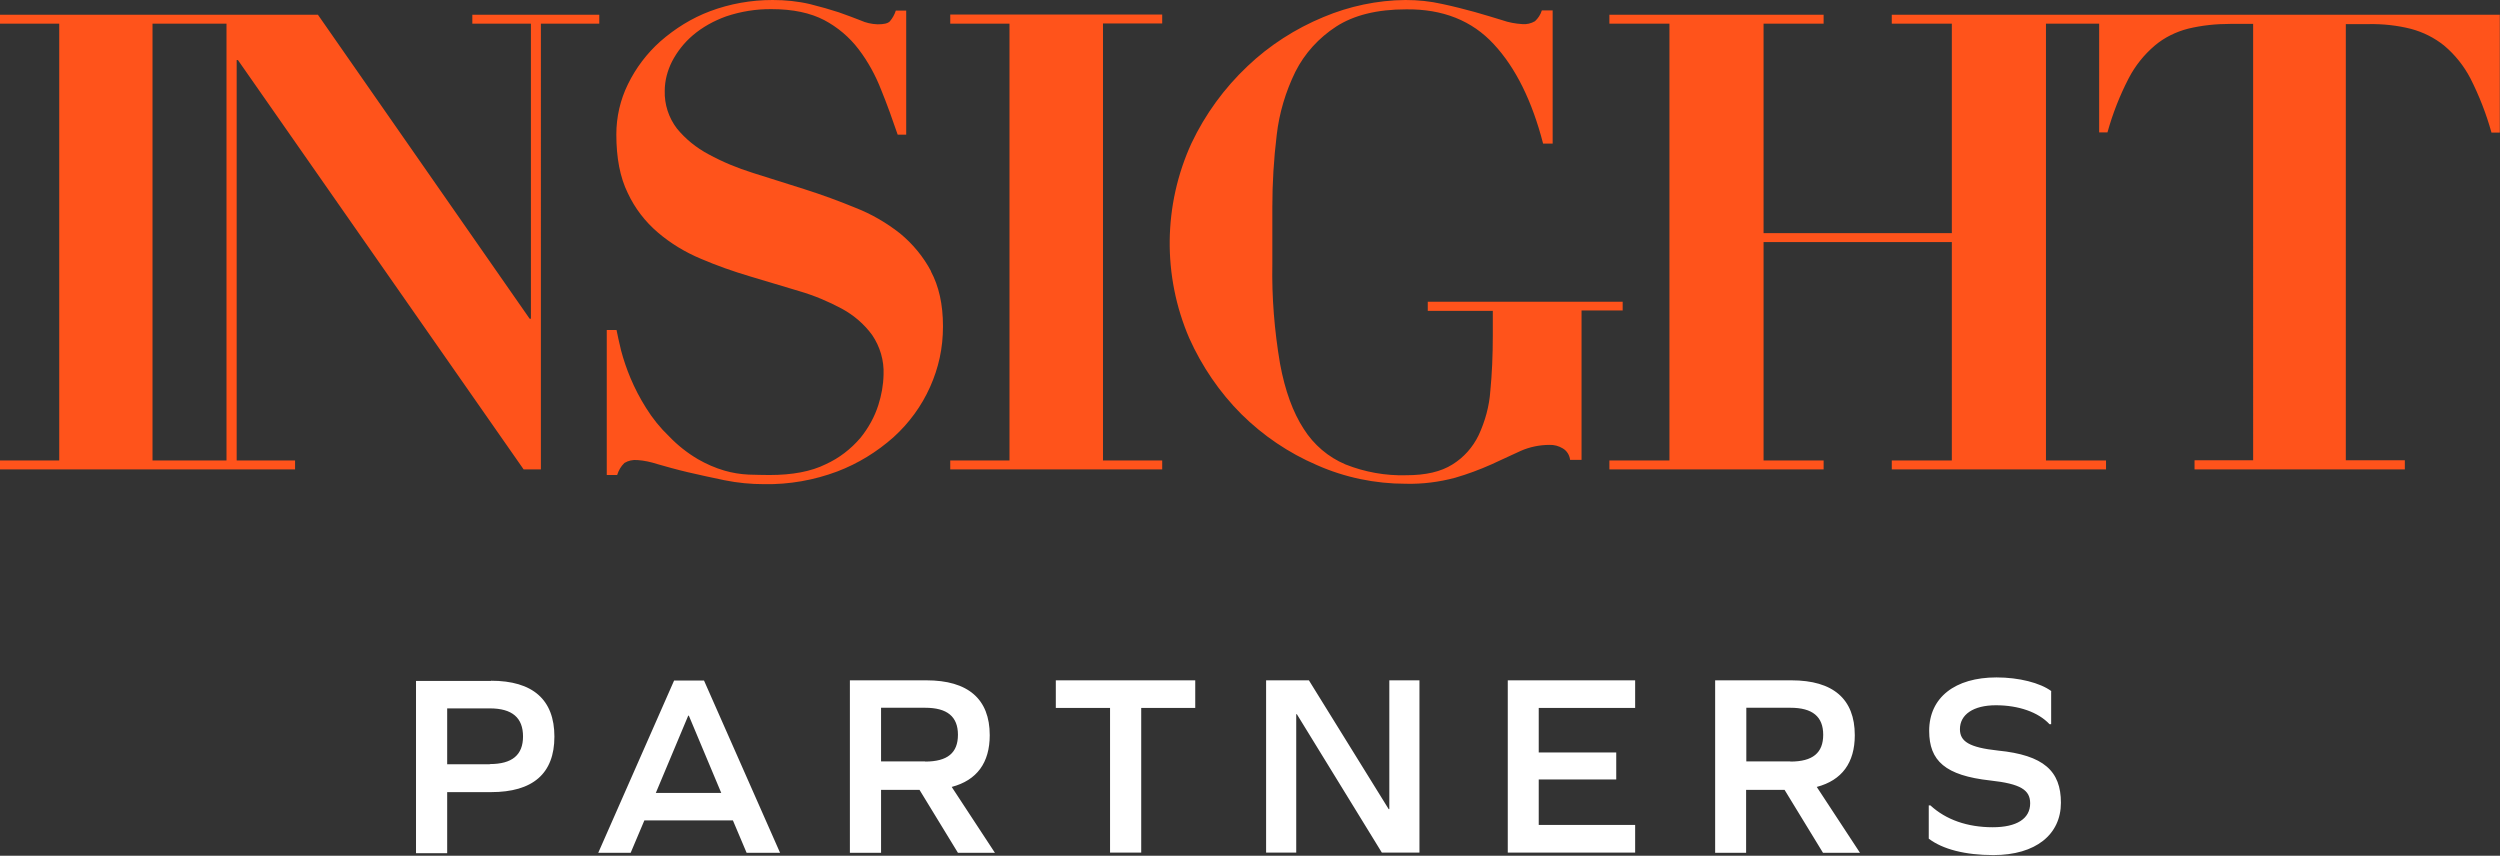
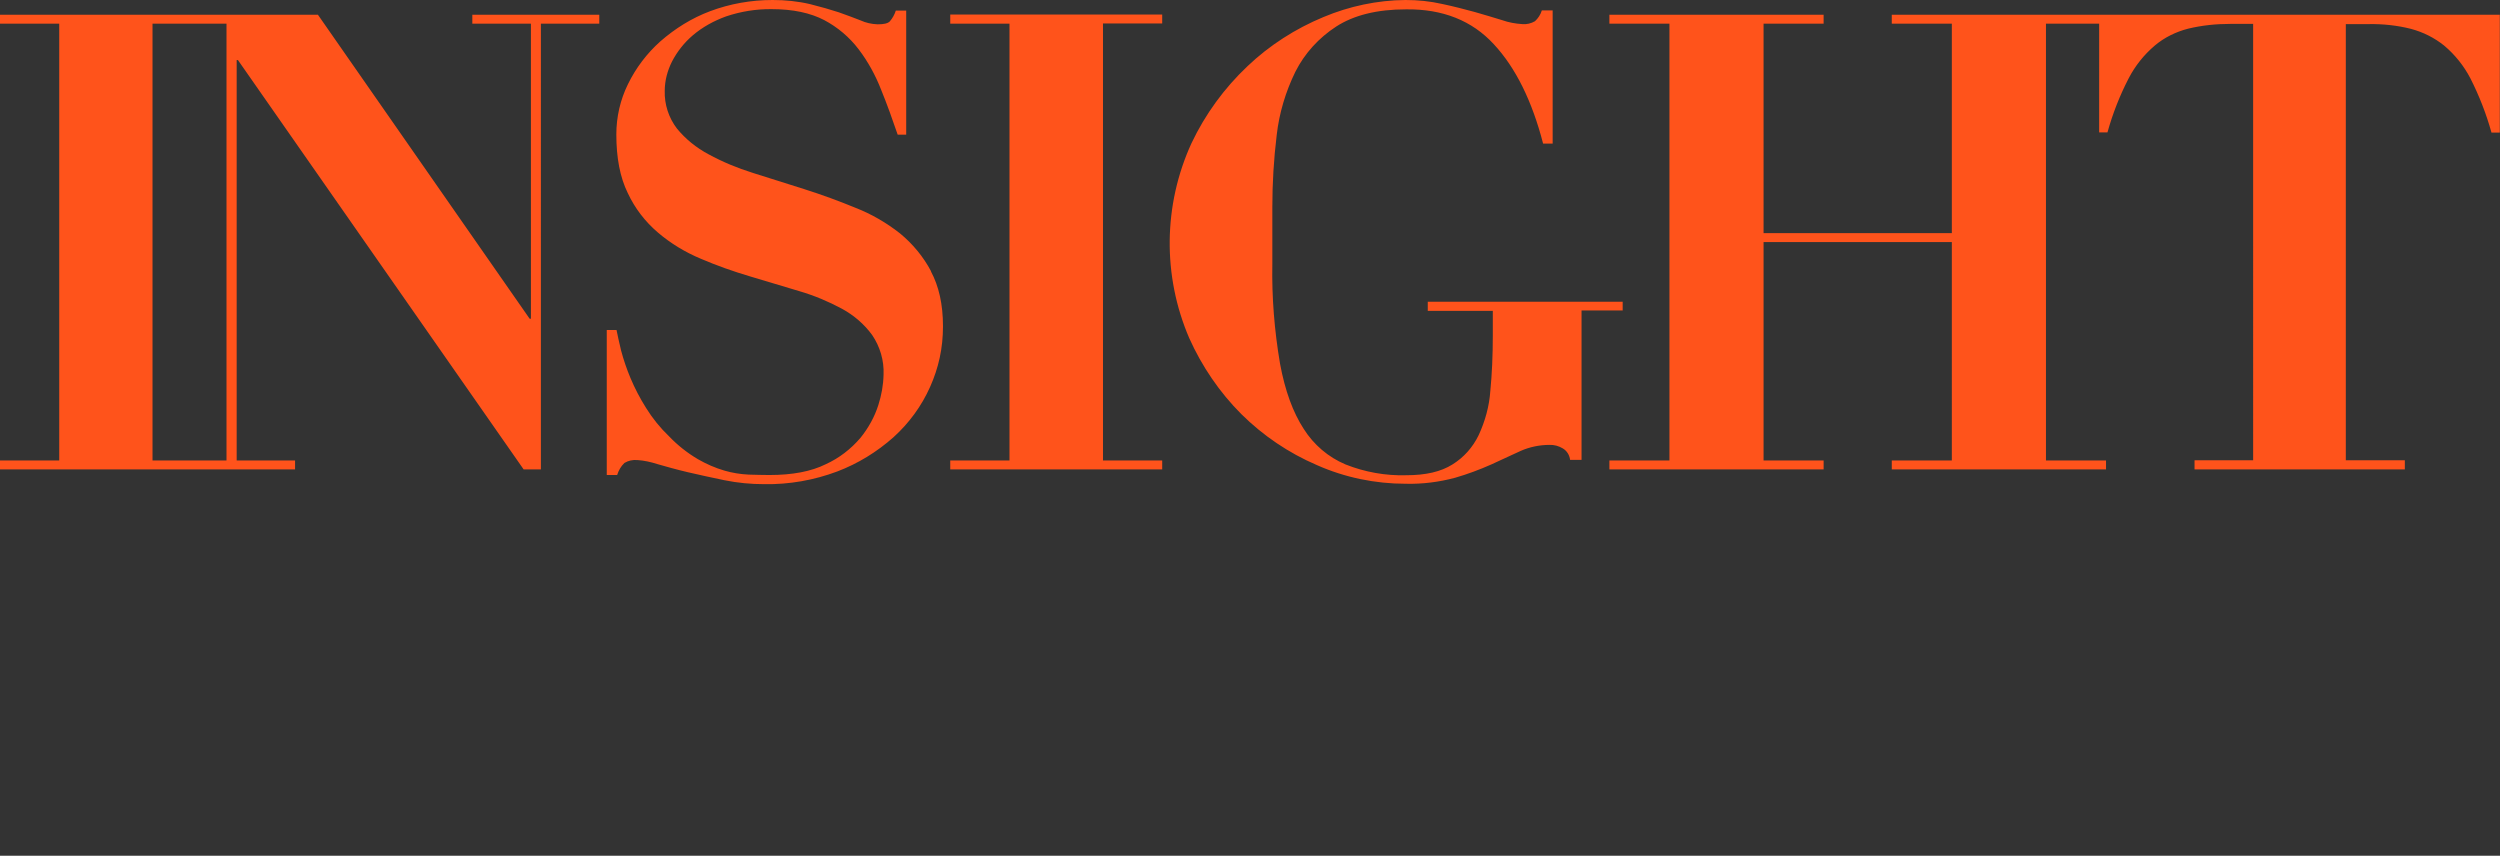
<svg xmlns="http://www.w3.org/2000/svg" id="Layer_1" viewBox="0 0 120.31 41.18">
  <rect x="0" y="0" width="120.31" height="41.18" fill="#333333" stroke="none" />
  <defs>
    <style>.cls-1{fill:none;}.cls-2{clip-path:url(#clippath);}.cls-3{fill:#ff531b;}.cls-4{fill:#fff;}</style>
    <clipPath id="clippath">
      <rect class="cls-1" x="0" y="0" width="120.3" height="41.18" />
    </clipPath>
  </defs>
  <g class="cls-2">
    <g>
-       <path class="cls-4" d="M23.63,32.76c2.01,0,3.05,.91,3.05,2.69s-1.04,2.67-3.05,2.67h-2.11v2.94h-1.5v-8.29h3.61Zm-.06,4.01c1.08,0,1.6-.44,1.6-1.33s-.51-1.35-1.6-1.35h-2.05v2.69h2.05Zm11.69,2.71h-4.25l-.66,1.56h-1.56l3.65-8.29h1.44l3.66,8.29h-1.61l-.66-1.56h0Zm-2.14-5.04l-1.56,3.72h3.15l-1.56-3.72h-.02Zm7.78,6.59v-8.29h3.68c2.01,0,3.05,.9,3.05,2.64,0,1.33-.62,2.17-1.83,2.49l2.08,3.17h-1.78l-1.85-3.03h-1.85v3.03h-1.5Zm3.62-4.38c1.08,0,1.58-.42,1.58-1.29s-.51-1.3-1.58-1.3h-2.12v2.58h2.12Zm8.9,4.38v-6.96h-2.61v-1.33h6.71v1.33h-2.6v6.96h-1.5Zm13.08,0l-4.09-6.66h-.03v6.66h-1.45v-8.29h2.06l3.84,6.2h.03v-6.2h1.45v8.29h-1.81Zm11.28-4.82v1.3h-3.73v2.19h4.64v1.33h-6.13v-8.29h6.13v1.33h-4.64v2.14h3.73Zm4.76,4.82v-8.29h3.67c2.01,0,3.05,.9,3.05,2.64,0,1.33-.62,2.17-1.83,2.49l2.08,3.17h-1.78l-1.85-3.03h-1.85v3.03h-1.49Zm3.62-4.38c1.08,0,1.58-.42,1.58-1.29s-.51-1.3-1.58-1.3h-2.12v2.58h2.12Zm12.55-3.38v1.58h-.08c-.54-.58-1.49-.91-2.58-.91s-1.73,.45-1.73,1.15c0,.59,.44,.88,1.83,1.03,2.21,.22,3.03,.99,3.03,2.51s-1.2,2.52-3.25,2.52c-1.36,0-2.44-.28-3.11-.79v-1.6h.08c.75,.69,1.78,1.05,3,1.05,1.15,0,1.8-.41,1.8-1.15,0-.64-.45-.94-1.92-1.1-2.16-.24-2.94-.94-2.94-2.39,0-1.6,1.24-2.57,3.24-2.57,1.08,0,2.1,.26,2.64,.66" />
      <path class="cls-3" d="M22.73,1.14h2.82V15.34h-.06L15.3,.71H0v.43H2.85V22.16H0v.43H14.2v-.43h-2.81V2.89h.06l13.75,19.7h.83V1.14h2.81v-.43h-6.11v.43h0ZM10.9,22.16h-3.56V1.14h3.56V22.16ZM44.8,13.06c.38,.71,.58,1.58,.58,2.64s-.21,2-.62,2.92-1.01,1.74-1.76,2.42c-.8,.71-1.71,1.27-2.71,1.65-1.12,.42-2.31,.63-3.51,.61-.64,0-1.28-.06-1.92-.19-.63-.13-1.22-.26-1.78-.39-.55-.13-1.04-.27-1.46-.39-.31-.1-.63-.17-.95-.19-.22-.02-.44,.03-.62,.14-.17,.16-.28,.36-.35,.58h-.5v-6.98h.47c.05,.25,.12,.58,.22,.99,.12,.45,.27,.89,.45,1.32,.21,.5,.46,.98,.75,1.44,.31,.5,.68,.96,1.11,1.37,.41,.43,.88,.8,1.39,1.1,.4,.23,.83,.42,1.28,.55,.38,.11,.76,.17,1.15,.19,.37,.01,.71,.02,1.01,.02,1.1,0,2.01-.17,2.71-.52,.64-.29,1.21-.73,1.67-1.27,.38-.47,.68-1.01,.86-1.58,.15-.47,.24-.96,.25-1.46,.03-.68-.17-1.35-.55-1.91-.38-.52-.88-.95-1.45-1.26-.65-.35-1.34-.64-2.06-.85l-2.37-.71c-.81-.24-1.6-.52-2.37-.85-.74-.31-1.44-.73-2.06-1.26-.62-.53-1.11-1.17-1.45-1.9-.37-.75-.55-1.69-.55-2.82,0-.84,.19-1.67,.56-2.42,.38-.78,.91-1.48,1.56-2.06,.71-.62,1.51-1.12,2.39-1.45C35.13,.18,36.15,0,37.18,0c.61,0,1.22,.06,1.81,.2,.52,.13,.97,.26,1.37,.39,.4,.14,.74,.27,1.05,.39,.26,.12,.54,.18,.83,.19,.29,0,.48-.04,.58-.14,.13-.15,.23-.33,.29-.52h.5V6.48h-.41c-.25-.73-.51-1.46-.8-2.17-.27-.69-.63-1.35-1.08-1.94-.44-.58-1.01-1.06-1.65-1.4-.67-.35-1.51-.53-2.53-.53-.74-.01-1.49,.11-2.2,.35-.58,.21-1.13,.51-1.6,.91-.41,.35-.75,.78-1,1.26-.22,.44-.35,.92-.35,1.41-.02,.65,.19,1.3,.59,1.82,.42,.51,.93,.92,1.51,1.23,.68,.37,1.4,.67,2.14,.9,.8,.25,1.62,.51,2.47,.78,.85,.27,1.67,.57,2.47,.9,.77,.3,1.49,.72,2.14,1.23,.62,.51,1.13,1.13,1.5,1.83h0Zm.93-12.36h10.2v.43h-2.85V22.16h2.85v.43h-10.2v-.43h2.85V1.14h-2.85v-.43h0Zm32.36,14.24h-1.98v7.19h-.55c-.03-.23-.15-.43-.35-.55-.2-.12-.42-.18-.65-.17-.47,0-.95,.1-1.38,.29l-1.41,.65c-.56,.25-1.15,.47-1.74,.64-.78,.21-1.58,.31-2.38,.29-1.47,0-2.93-.3-4.28-.9-1.35-.58-2.58-1.41-3.63-2.45-1.05-1.05-1.9-2.3-2.51-3.66-1.29-3-1.25-6.41,.11-9.38,.66-1.39,1.57-2.64,2.69-3.7,1.06-1.01,2.31-1.81,3.66-2.37C64.93,.3,66.28,.01,67.64,0c.59,0,1.19,.06,1.76,.19,.57,.12,1.1,.26,1.58,.39,.49,.14,.92,.27,1.31,.39,.31,.11,.64,.17,.97,.19,.21,.02,.42-.03,.61-.14,.15-.14,.27-.32,.33-.52h.52V6.91h-.46c-.53-2.05-1.32-3.65-2.37-4.78-1.05-1.14-2.46-1.7-4.22-1.68-1.4,0-2.52,.28-3.37,.83-.83,.54-1.51,1.28-1.96,2.17-.47,.96-.78,1.99-.9,3.05-.14,1.15-.21,2.31-.21,3.47v2.73c-.03,1.61,.1,3.21,.37,4.8,.24,1.3,.62,2.34,1.14,3.14,.48,.76,1.18,1.36,2.01,1.71,.93,.37,1.93,.55,2.93,.52,.93,0,1.67-.17,2.22-.52,.55-.34,.98-.83,1.26-1.41,.31-.67,.51-1.39,.56-2.12,.08-.81,.12-1.71,.12-2.67v-1.19h-3.13v-.44h9.38v.42ZM120.3,.71V6.38h-.4c-.25-.9-.59-1.77-1.01-2.6-.31-.6-.74-1.14-1.26-1.58-.47-.38-1.01-.65-1.6-.81-.67-.17-1.35-.24-2.03-.23h-1.11V22.15h2.84v.44h-10.12v-.44h2.82V1.15h-1.1c-.69,0-1.37,.07-2.03,.23-.58,.15-1.14,.42-1.6,.81-.52,.44-.95,.98-1.26,1.58-.43,.83-.77,1.7-1.02,2.6h-.4V1.14h-2.56V22.16h2.89v.43h-10.31v-.43h2.89V11.65h-9.06v10.51h2.89v.43h-10.31v-.43h2.89V1.14h-2.89v-.43h10.31v.43h-2.89V11.22h9.06V1.14h-2.89v-.43h29.29Z" />
    </g>
  </g>
</svg>